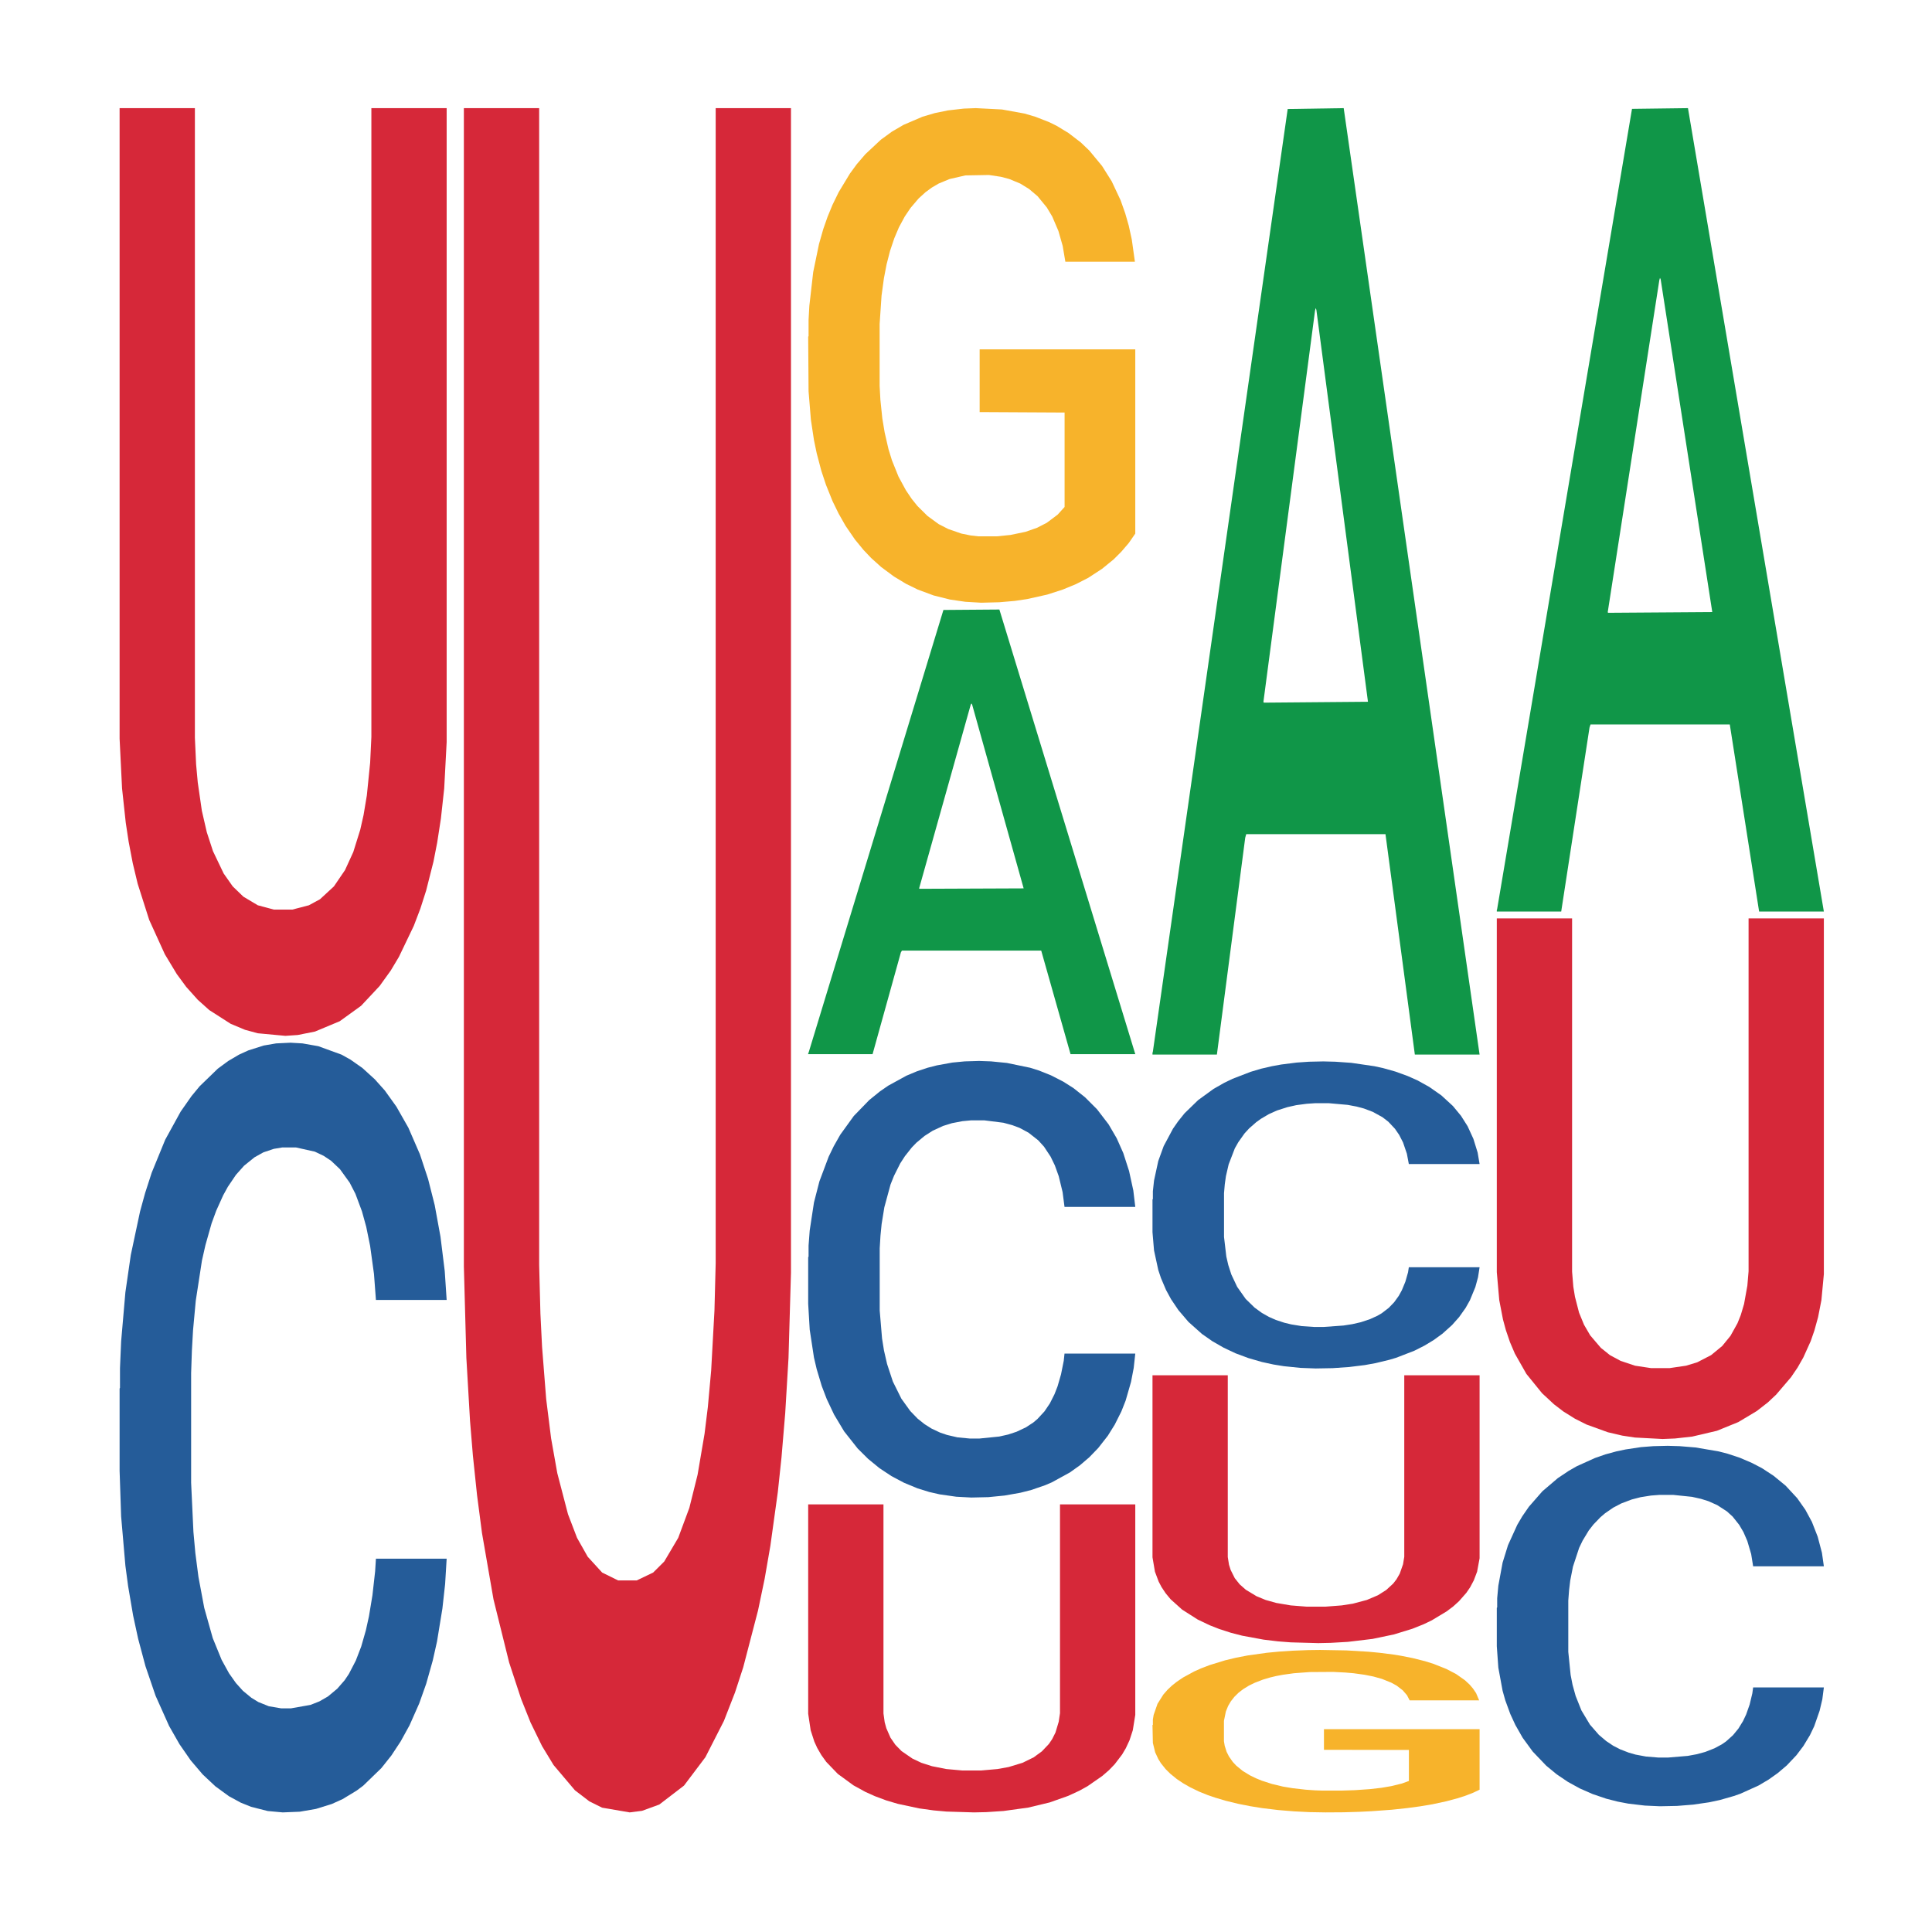
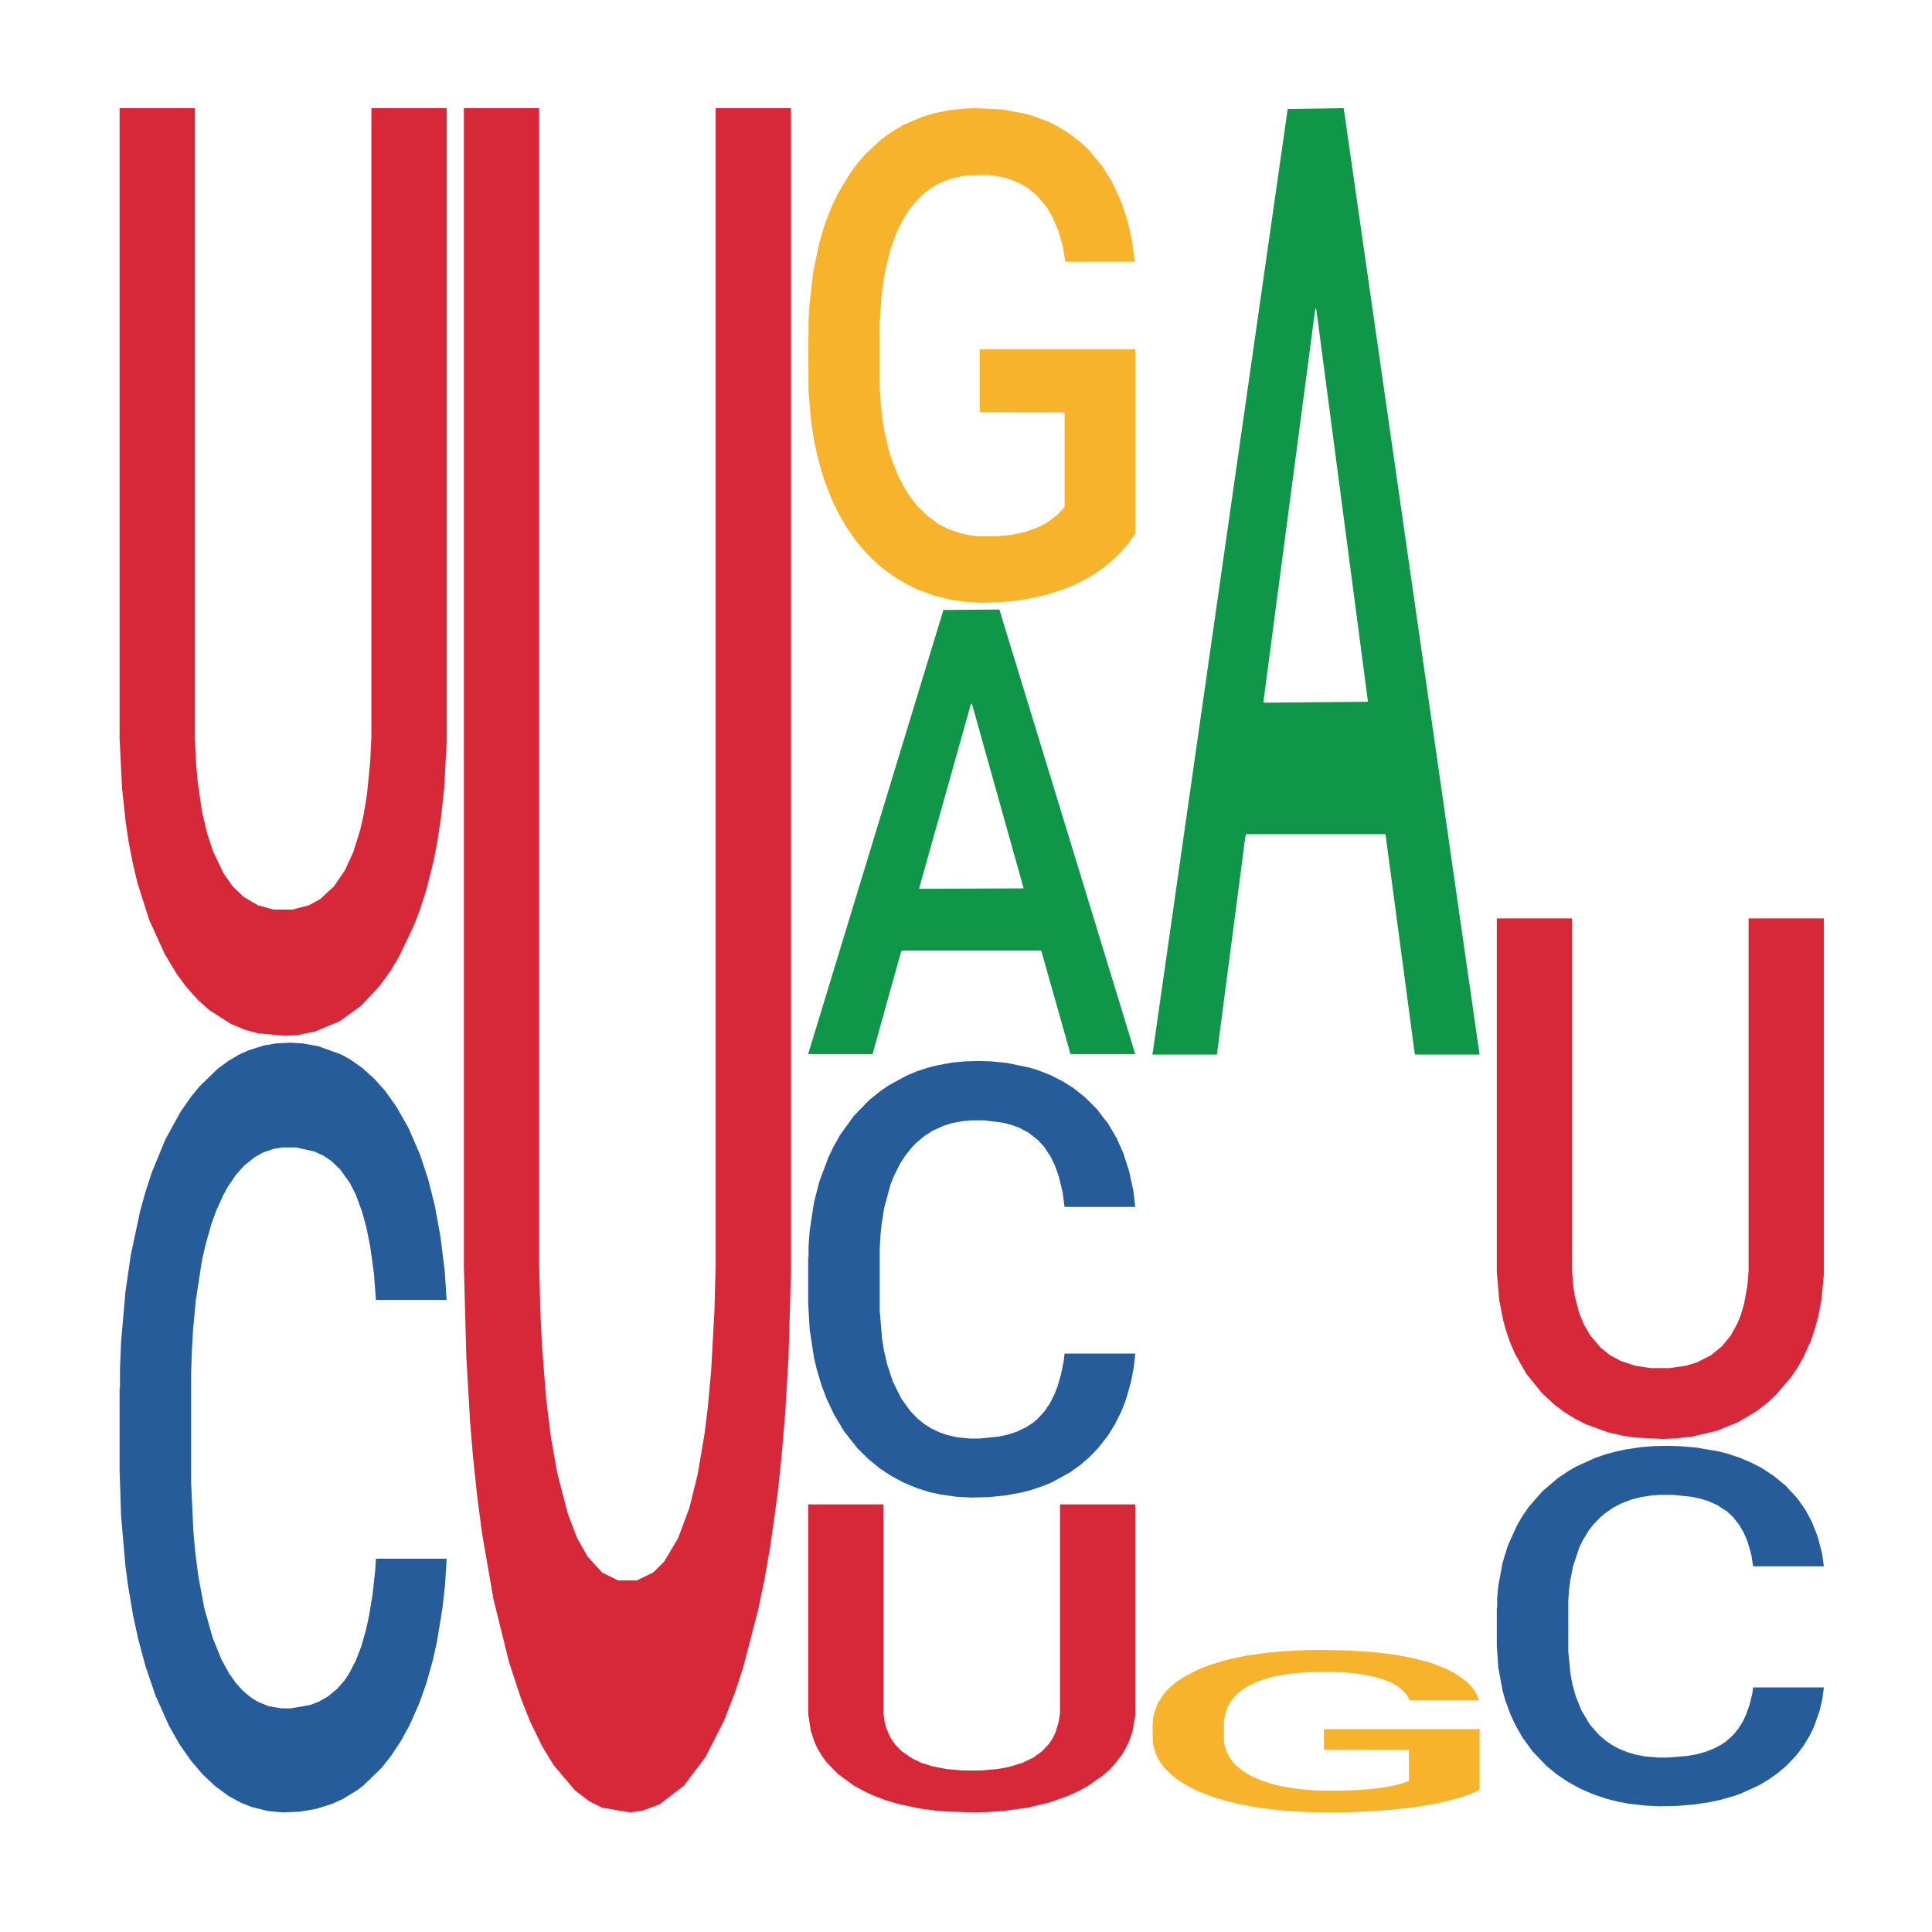
<svg xmlns="http://www.w3.org/2000/svg" class="svglite" width="504.00pt" height="504.00pt" viewBox="0 0 504.00 504.00">
  <defs>
    <style type="text/css">
    .svglite line, .svglite polyline, .svglite polygon, .svglite path, .svglite rect, .svglite circle {
      fill: none;
      stroke: #000000;
      stroke-linecap: round;
      stroke-linejoin: round;
      stroke-miterlimit: 10.00;
    }
    .svglite text {
      white-space: pre;
    }
  </style>
  </defs>
  <rect width="100%" height="100%" style="stroke: none; fill: none;" />
  <defs>
    <clipPath id="cpMC4wMHw1MDQuMDB8MC4wMHw1MDQuMDA=">
      <rect x="0.00" y="0.00" width="504.00" height="504.00" />
    </clipPath>
  </defs>
  <g clip-path="url(#cpMC4wMHw1MDQuMDB8MC4wMHw1MDQuMDA=)">
</g>
  <defs>
    <clipPath id="cpOC45N3w0OTguMDJ8NS45OHw0OTUuMDM=">
      <rect x="8.97" y="5.98" width="489.06" height="489.06" />
    </clipPath>
  </defs>
  <g clip-path="url(#cpOC45N3w0OTguMDJ8NS45OHw0OTUuMDM=)">
    <polygon points="31.20,362.23 31.30,362.04 31.30,356.91 31.60,349.94 32.71,337.11 34.12,327.39 36.54,316.02 37.85,311.25 39.57,305.93 43.10,297.31 47.13,289.98 49.96,285.94 52.07,283.38 56.81,278.79 59.54,276.78 62.36,275.12 64.78,274.02 68.82,272.74 72.04,272.19 75.78,272.01 78.90,272.19 83.04,272.92 89.09,275.12 91.41,276.41 94.54,278.61 97.76,281.54 100.39,284.48 103.41,288.69 106.54,294.20 109.56,301.16 111.68,307.58 113.40,314.37 114.91,322.62 116.02,331.60 116.52,339.12 98.07,339.12 97.56,332.34 96.55,325.00 95.54,320.05 94.43,316.02 92.72,311.43 91.21,308.50 88.69,305.01 86.37,302.81 84.45,301.53 82.13,300.43 77.19,299.33 73.66,299.33 71.44,299.70 68.72,300.61 66.40,301.90 63.67,304.10 61.55,306.48 59.44,309.60 58.23,311.80 56.41,315.83 55.20,319.13 53.59,324.82 52.68,328.85 51.07,339.31 50.36,347.01 50.06,352.33 49.86,358.19 49.86,386.80 50.46,399.64 50.96,405.14 51.77,411.37 53.28,419.44 55.50,427.33 57.82,433.01 59.74,436.50 61.55,439.06 63.37,441.08 65.59,442.91 67.40,444.01 70.13,445.11 73.36,445.66 75.88,445.66 81.02,444.75 83.34,443.83 85.56,442.55 87.98,440.53 89.90,438.33 91.01,436.68 92.82,433.19 94.23,429.53 95.44,425.31 96.25,421.64 97.16,416.14 97.86,409.91 98.07,406.61 116.52,406.61 116.12,413.21 115.41,419.62 114.00,428.24 112.89,433.19 111.18,439.25 109.36,444.38 106.84,450.07 104.52,454.28 102.10,457.95 99.48,461.25 94.74,465.84 93.02,467.12 89.39,469.32 86.57,470.60 82.43,471.89 78.20,472.62 73.76,472.80 69.83,472.44 65.49,471.34 62.77,470.24 59.74,468.59 56.21,466.02 52.88,462.90 49.75,459.23 46.83,455.02 44.11,450.25 40.58,442.36 37.95,434.66 36.04,427.51 34.73,421.46 33.42,413.76 32.71,408.44 31.60,395.60 31.20,383.68 31.20,362.23 " style="stroke-width: 1.07; stroke: none; fill: #255C99;" />
    <polygon points="31.20,28.21 50.84,28.21 50.84,192.46 51.16,199.41 51.59,204.12 52.66,211.51 53.95,217.11 55.56,222.04 58.35,227.87 60.71,231.23 63.50,233.92 67.26,236.16 71.44,237.28 76.27,237.28 80.57,236.16 83.47,234.59 87.11,231.23 90.01,226.97 92.16,222.27 93.98,216.44 94.84,212.63 95.70,207.48 96.56,198.96 96.88,192.24 96.88,28.21 116.52,28.21 116.52,193.58 115.88,205.68 115.02,213.53 114.05,219.80 113.09,224.73 111.16,232.35 109.65,237.06 107.94,241.54 104.07,249.61 101.93,253.19 99.03,257.22 94.20,262.38 88.62,266.41 82.18,269.10 77.67,270.00 74.45,270.22 67.26,269.55 63.93,268.65 60.18,267.08 54.59,263.50 51.59,260.81 48.58,257.45 46.11,254.09 43.00,248.93 38.92,239.97 35.92,230.56 34.63,225.18 33.56,219.58 32.81,214.65 31.84,205.68 31.20,192.69 31.20,28.43 31.20,28.21 " style="stroke-width: 1.07; stroke: none; fill: #D62839;" />
    <polygon points="121.01,28.21 140.65,28.21 140.65,329.96 140.98,342.72 141.41,351.36 142.48,364.95 143.77,375.24 145.38,384.30 148.17,395.00 150.53,401.17 153.32,406.11 157.08,410.23 161.26,412.29 166.09,412.29 170.39,410.23 173.28,407.35 176.93,401.17 179.83,393.35 181.98,384.71 183.80,374.00 184.66,367.01 185.52,357.54 186.38,341.89 186.70,329.54 186.70,28.21 206.34,28.21 206.34,332.01 205.70,354.24 204.84,368.65 203.87,380.18 202.91,389.24 200.97,403.23 199.47,411.88 197.75,420.11 193.89,434.93 191.74,441.52 188.85,448.93 184.02,458.40 178.43,465.81 171.99,470.75 167.49,472.39 164.27,472.80 157.08,471.57 153.75,469.92 149.99,467.04 144.41,460.45 141.41,455.51 138.40,449.34 135.93,443.16 132.82,433.70 128.74,417.23 125.74,399.94 124.45,390.06 123.37,379.77 122.62,370.71 121.66,354.24 121.01,330.37 121.01,28.62 121.01,28.21 " style="stroke-width: 1.07; stroke: none; fill: #D62839;" />
    <polygon points="210.83,274.77 210.92,274.66 246.11,159.12 260.71,159.01 296.16,274.99 279.27,274.99 271.62,247.98 235.29,247.98 235.02,248.42 227.63,274.99 210.83,274.99 210.83,274.77 239.86,231.86 267.04,231.75 253.58,183.73 253.41,183.51 253.23,183.84 239.77,231.75 239.86,231.86 210.83,274.77 " style="stroke-width: 1.07; stroke: none; fill: #109648;" />
    <polygon points="210.83,327.94 210.93,327.84 210.93,324.93 211.23,320.98 212.34,313.69 213.76,308.18 216.18,301.73 217.49,299.03 219.20,296.01 222.73,291.12 226.77,286.96 229.59,284.68 231.71,283.22 236.45,280.62 239.17,279.48 242.00,278.54 244.42,277.92 248.45,277.19 251.68,276.88 255.41,276.77 258.54,276.88 262.67,277.29 268.72,278.54 271.04,279.27 274.17,280.52 277.40,282.18 280.02,283.84 283.05,286.24 286.17,289.36 289.20,293.31 291.32,296.95 293.03,300.80 294.54,305.48 295.65,310.57 296.16,314.84 277.70,314.84 277.20,310.99 276.19,306.83 275.18,304.02 274.07,301.73 272.35,299.13 270.84,297.47 268.32,295.49 266.00,294.24 264.08,293.52 261.76,292.89 256.82,292.27 253.29,292.27 251.07,292.48 248.35,293.00 246.03,293.72 243.31,294.97 241.19,296.33 239.07,298.09 237.86,299.34 236.05,301.63 234.84,303.50 233.22,306.73 232.31,309.01 230.70,314.94 229.99,319.31 229.69,322.33 229.49,325.66 229.49,341.88 230.10,349.16 230.60,352.28 231.41,355.82 232.92,360.40 235.14,364.87 237.46,368.09 239.37,370.07 241.19,371.52 243.01,372.67 245.22,373.71 247.04,374.33 249.76,374.96 252.99,375.27 255.51,375.27 260.66,374.75 262.98,374.23 265.19,373.50 267.61,372.36 269.53,371.11 270.64,370.17 272.46,368.20 273.87,366.12 275.08,363.72 275.89,361.64 276.79,358.52 277.50,354.99 277.70,353.11 296.16,353.11 295.75,356.86 295.05,360.50 293.64,365.39 292.53,368.20 290.81,371.63 289.00,374.54 286.48,377.76 284.16,380.16 281.73,382.24 279.11,384.11 274.37,386.71 272.66,387.44 269.03,388.69 266.20,389.41 262.07,390.14 257.83,390.56 253.39,390.66 249.46,390.45 245.12,389.83 242.40,389.21 239.37,388.27 235.84,386.81 232.52,385.05 229.39,382.97 226.46,380.57 223.74,377.87 220.21,373.40 217.59,369.03 215.67,364.97 214.36,361.54 213.05,357.17 212.34,354.15 211.23,346.87 210.83,340.11 210.83,327.94 " style="stroke-width: 1.07; stroke: none; fill: #255C99;" />
    <polygon points="210.83,87.83 210.93,87.71 210.93,83.47 211.13,79.82 212.14,70.98 213.65,63.67 214.76,59.78 215.87,56.60 217.18,53.42 218.79,50.12 221.71,45.29 223.52,42.82 225.74,40.23 229.77,36.46 232.69,34.33 235.71,32.57 240.65,30.45 243.87,29.50 247.30,28.80 251.43,28.33 254.55,28.21 261.40,28.56 267.25,29.62 270.07,30.45 273.69,31.86 275.61,32.80 278.73,34.69 281.95,37.16 284.17,39.28 287.49,43.29 290.01,47.30 292.33,52.24 293.54,55.66 294.45,58.84 295.25,62.49 296.06,68.27 277.92,68.27 277.22,64.14 276.11,60.26 274.50,56.49 273.09,54.13 270.67,51.18 268.45,49.30 266.14,47.88 263.32,46.71 261.10,46.12 257.98,45.65 251.83,45.76 247.70,46.71 244.88,47.88 243.07,48.94 241.46,50.12 239.64,51.77 237.53,54.25 236.02,56.49 234.50,59.31 233.30,62.14 232.19,65.44 231.28,68.98 230.58,72.63 229.97,77.11 229.47,84.53 229.47,100.67 229.67,104.32 230.17,109.15 230.78,112.81 231.78,117.17 232.69,120.11 234.40,124.35 236.32,127.89 237.83,130.13 239.34,132.01 241.96,134.60 244.88,136.73 247.40,138.02 250.82,139.20 253.14,139.67 255.16,139.91 260.09,139.91 263.62,139.55 267.55,138.73 270.57,137.67 273.09,136.37 275.91,134.25 277.72,132.25 277.72,107.62 255.56,107.50 255.56,91.13 296.16,91.13 296.16,139.20 294.45,141.67 292.53,143.91 290.52,145.92 287.49,148.39 283.87,150.75 280.64,152.40 277.22,153.81 273.19,155.11 267.95,156.28 264.73,156.76 260.70,157.11 255.96,157.23 251.83,156.99 247.80,156.40 243.57,155.34 239.44,153.81 236.32,152.28 233.20,150.39 229.87,147.92 227.25,145.56 225.24,143.44 223.02,140.73 220.60,137.20 218.79,134.02 217.18,130.72 215.47,126.47 214.26,122.82 213.05,118.23 212.34,114.81 211.54,109.51 210.93,102.08 210.83,87.83 " style="stroke-width: 1.07; stroke: none; fill: #F7B32B;" />
    <polygon points="210.83,392.45 230.47,392.45 230.47,446.99 230.79,449.29 231.22,450.85 232.30,453.31 233.58,455.17 235.19,456.81 237.99,458.74 240.35,459.86 243.14,460.75 246.89,461.49 251.08,461.87 255.91,461.87 260.20,461.49 263.10,460.97 266.75,459.86 269.65,458.44 271.79,456.88 273.62,454.95 274.48,453.68 275.34,451.97 276.19,449.14 276.52,446.91 276.52,392.45 296.16,392.45 296.16,447.36 295.51,451.38 294.66,453.98 293.69,456.06 292.72,457.70 290.79,460.23 289.29,461.79 287.57,463.28 283.71,465.96 281.56,467.15 278.66,468.49 273.83,470.20 268.25,471.54 261.81,472.43 257.30,472.73 254.08,472.80 246.89,472.58 243.57,472.28 239.81,471.76 234.23,470.57 231.22,469.68 228.22,468.56 225.75,467.45 222.64,465.74 218.56,462.76 215.55,459.63 214.27,457.85 213.19,455.99 212.44,454.35 211.48,451.38 210.83,447.06 210.83,392.52 210.83,392.45 " style="stroke-width: 1.07; stroke: none; fill: #D62839;" />
    <polygon points="300.65,274.64 300.74,274.41 335.92,28.44 350.53,28.21 385.98,275.11 369.09,275.11 361.43,217.61 325.10,217.61 324.84,218.54 317.45,275.11 300.65,275.11 300.65,274.64 329.68,183.30 356.86,183.07 343.40,80.83 343.22,80.37 343.05,81.06 329.59,183.07 329.68,183.30 300.65,274.64 " style="stroke-width: 1.07; stroke: none; fill: #109648;" />
-     <polygon points="300.65,312.88 300.75,312.81 300.75,310.76 301.05,307.98 302.16,302.86 303.57,298.98 305.99,294.45 307.31,292.55 309.02,290.42 312.55,286.99 316.58,284.06 319.41,282.45 321.53,281.43 326.27,279.60 328.99,278.79 331.81,278.14 334.23,277.70 338.27,277.19 341.50,276.97 345.23,276.89 348.35,276.97 352.49,277.26 358.54,278.14 360.86,278.65 363.99,279.53 367.22,280.70 369.84,281.87 372.86,283.55 375.99,285.74 379.02,288.52 381.13,291.08 382.85,293.79 384.36,297.08 385.47,300.66 385.98,303.66 367.52,303.66 367.01,300.96 366.01,298.03 365.00,296.06 363.89,294.45 362.17,292.62 360.66,291.45 358.14,290.06 355.82,289.18 353.90,288.67 351.58,288.23 346.64,287.79 343.11,287.79 340.89,287.94 338.17,288.30 335.85,288.82 333.13,289.69 331.01,290.64 328.89,291.89 327.68,292.77 325.86,294.37 324.65,295.69 323.04,297.96 322.13,299.57 320.52,303.74 319.81,306.81 319.51,308.93 319.31,311.27 319.31,322.68 319.91,327.80 320.42,330.00 321.22,332.48 322.74,335.70 324.96,338.85 327.28,341.11 329.19,342.50 331.01,343.53 332.82,344.33 335.04,345.06 336.86,345.50 339.58,345.94 342.81,346.16 345.33,346.16 350.47,345.79 352.79,345.43 355.01,344.92 357.43,344.11 359.35,343.23 360.46,342.58 362.27,341.19 363.69,339.72 364.90,338.04 365.70,336.58 366.61,334.38 367.32,331.90 367.52,330.58 385.98,330.58 385.57,333.21 384.87,335.77 383.45,339.21 382.34,341.19 380.63,343.60 378.81,345.65 376.29,347.92 373.97,349.60 371.55,351.06 368.93,352.38 364.19,354.21 362.48,354.72 358.84,355.60 356.02,356.11 351.88,356.62 347.65,356.91 343.21,356.99 339.28,356.84 334.94,356.40 332.22,355.96 329.19,355.30 325.66,354.28 322.33,353.04 319.21,351.57 316.28,349.89 313.56,347.99 310.03,344.84 307.41,341.77 305.49,338.92 304.18,336.51 302.87,333.43 302.16,331.31 301.05,326.19 300.65,321.44 300.65,312.88 " style="stroke-width: 1.07; stroke: none; fill: #255C99;" />
    <polygon points="300.65,450.01 300.75,449.97 300.75,448.57 300.95,447.37 301.96,444.47 303.47,442.07 304.58,440.80 305.69,439.75 307.00,438.71 308.61,437.62 311.53,436.03 313.34,435.22 315.56,434.37 319.59,433.13 322.51,432.43 325.53,431.85 330.47,431.16 333.69,430.85 337.12,430.62 341.25,430.46 344.37,430.42 351.22,430.54 357.06,430.89 359.88,431.16 363.51,431.62 365.42,431.93 368.55,432.55 371.77,433.36 373.99,434.06 377.31,435.38 379.83,436.69 382.15,438.32 383.36,439.44 384.26,440.49 385.07,441.69 385.87,443.58 367.74,443.58 367.04,442.23 365.93,440.95 364.32,439.71 362.91,438.94 360.49,437.97 358.27,437.35 355.95,436.89 353.13,436.50 350.92,436.31 347.79,436.15 341.65,436.19 337.52,436.50 334.70,436.89 332.89,437.23 331.27,437.62 329.46,438.16 327.34,438.98 325.83,439.71 324.32,440.64 323.11,441.57 322.01,442.65 321.10,443.81 320.39,445.01 319.79,446.48 319.29,448.92 319.29,454.23 319.49,455.43 319.99,457.01 320.60,458.21 321.60,459.64 322.51,460.61 324.22,462.01 326.14,463.17 327.65,463.90 329.16,464.52 331.78,465.37 334.70,466.07 337.22,466.49 340.64,466.88 342.96,467.04 344.97,467.11 349.91,467.11 353.44,467.00 357.37,466.73 360.39,466.38 362.91,465.95 365.73,465.26 367.54,464.60 367.54,456.51 345.38,456.47 345.38,451.09 385.98,451.09 385.98,466.88 384.26,467.69 382.35,468.43 380.33,469.09 377.31,469.90 373.68,470.68 370.46,471.22 367.04,471.68 363.01,472.11 357.77,472.49 354.54,472.65 350.51,472.77 345.78,472.80 341.65,472.73 337.62,472.53 333.39,472.18 329.26,471.68 326.14,471.18 323.01,470.56 319.69,469.75 317.07,468.97 315.05,468.28 312.84,467.39 310.42,466.22 308.61,465.18 307.00,464.10 305.28,462.70 304.07,461.50 302.86,459.99 302.16,458.87 301.35,457.13 300.75,454.69 300.65,450.01 " style="stroke-width: 1.07; stroke: none; fill: #F7B32B;" />
-     <polygon points="300.65,358.77 320.29,358.77 320.29,406.19 320.61,408.19 321.04,409.55 322.11,411.69 323.40,413.31 325.01,414.73 327.80,416.41 330.16,417.38 332.95,418.16 336.71,418.80 340.90,419.13 345.73,419.13 350.02,418.80 352.92,418.35 356.57,417.38 359.46,416.15 361.61,414.79 363.44,413.11 364.29,412.01 365.15,410.52 366.01,408.07 366.33,406.12 366.33,358.77 385.98,358.77 385.98,406.51 385.33,410.01 384.47,412.27 383.51,414.08 382.54,415.50 380.61,417.70 379.11,419.06 377.39,420.36 373.52,422.69 371.38,423.72 368.48,424.88 363.65,426.37 358.07,427.54 351.63,428.31 347.12,428.57 343.90,428.64 336.71,428.44 333.38,428.18 329.63,427.73 324.05,426.70 321.04,425.92 318.04,424.95 315.57,423.98 312.45,422.49 308.38,419.90 305.37,417.19 304.08,415.63 303.01,414.02 302.26,412.59 301.29,410.01 300.65,406.25 300.65,358.84 300.65,358.77 " style="stroke-width: 1.07; stroke: none; fill: #D62839;" />
-     <polygon points="390.47,237.40 390.55,237.21 425.74,28.40 440.34,28.21 475.79,237.80 458.90,237.80 451.25,188.99 414.92,188.99 414.66,189.78 407.27,237.80 390.47,237.80 390.47,237.40 419.49,159.86 446.68,159.67 433.22,72.88 433.04,72.49 432.87,73.08 419.41,159.67 419.49,159.86 390.47,237.40 " style="stroke-width: 1.07; stroke: none; fill: #109648;" />
    <polygon points="390.47,419.42 390.57,419.33 390.57,416.93 390.87,413.66 391.98,407.65 393.39,403.10 395.81,397.78 397.12,395.55 398.84,393.06 402.37,389.02 406.40,385.59 409.23,383.70 411.34,382.49 416.08,380.35 418.81,379.40 421.63,378.63 424.05,378.12 428.09,377.51 431.31,377.26 435.05,377.17 438.17,377.26 442.31,377.60 448.36,378.63 450.68,379.23 453.81,380.26 457.03,381.64 459.66,383.01 462.68,384.99 465.81,387.56 468.83,390.82 470.95,393.83 472.67,397.01 474.18,400.87 475.29,405.08 475.79,408.60 457.34,408.60 456.83,405.42 455.82,401.99 454.81,399.67 453.70,397.78 451.99,395.63 450.48,394.26 447.96,392.63 445.64,391.60 443.72,391.00 441.40,390.48 436.46,389.97 432.93,389.97 430.71,390.14 427.99,390.57 425.67,391.17 422.94,392.20 420.82,393.31 418.71,394.77 417.50,395.80 415.68,397.69 414.47,399.24 412.86,401.90 411.95,403.79 410.34,408.68 409.63,412.29 409.33,414.78 409.12,417.53 409.12,430.92 409.73,436.94 410.23,439.51 411.04,442.43 412.55,446.21 414.77,449.90 417.09,452.56 419.01,454.19 420.82,455.40 422.64,456.34 424.86,457.20 426.67,457.72 429.40,458.23 432.63,458.49 435.15,458.49 440.29,458.06 442.61,457.63 444.83,457.03 447.25,456.08 449.17,455.05 450.28,454.28 452.09,452.65 453.50,450.93 454.71,448.96 455.52,447.24 456.43,444.66 457.13,441.74 457.34,440.20 475.79,440.20 475.39,443.29 474.68,446.29 473.27,450.33 472.16,452.65 470.45,455.48 468.63,457.89 466.11,460.55 463.79,462.52 461.37,464.24 458.75,465.79 454.01,467.93 452.29,468.53 448.66,469.57 445.84,470.17 441.70,470.77 437.47,471.11 433.03,471.20 429.09,471.02 424.76,470.51 422.03,469.99 419.01,469.22 415.48,468.02 412.15,466.56 409.02,464.84 406.10,462.87 403.38,460.63 399.85,456.94 397.22,453.34 395.31,449.99 394.00,447.15 392.68,443.55 391.98,441.06 390.87,435.05 390.47,429.46 390.47,419.42 " style="stroke-width: 1.07; stroke: none; fill: #255C99;" />
    <polygon points="390.47,239.58 410.11,239.58 410.11,331.75 410.43,335.65 410.86,338.29 411.93,342.44 413.22,345.58 414.83,348.35 417.62,351.62 419.98,353.51 422.77,355.01 426.53,356.27 430.71,356.90 435.54,356.90 439.84,356.27 442.74,355.39 446.38,353.51 449.28,351.12 451.43,348.48 453.25,345.21 454.11,343.07 454.97,340.18 455.83,335.40 456.15,331.63 456.15,239.58 475.79,239.58 475.79,332.38 475.15,339.17 474.29,343.57 473.32,347.09 472.36,349.86 470.43,354.13 468.92,356.78 467.21,359.29 463.34,363.82 461.20,365.83 458.30,368.09 453.47,370.98 447.89,373.25 441.45,374.76 436.94,375.26 433.72,375.39 426.53,375.01 423.20,374.51 419.44,373.63 413.86,371.61 410.86,370.10 407.85,368.22 405.38,366.33 402.27,363.44 398.19,358.41 395.19,353.13 393.90,350.11 392.83,346.97 392.08,344.20 391.11,339.17 390.47,331.88 390.47,239.71 390.47,239.58 " style="stroke-width: 1.07; stroke: none; fill: #D62839;" />
  </g>
  <g clip-path="url(#cpMC4wMHw1MDQuMDB8MC4wMHw1MDQuMDA=)">
</g>
</svg>